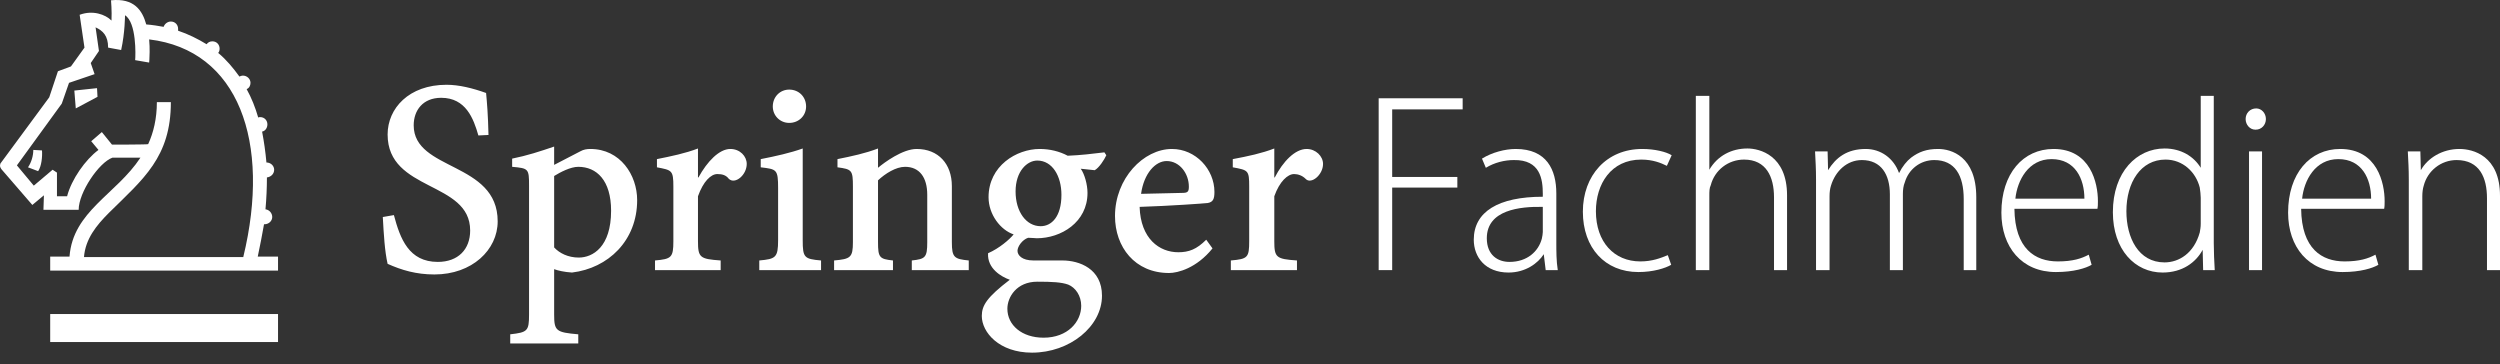
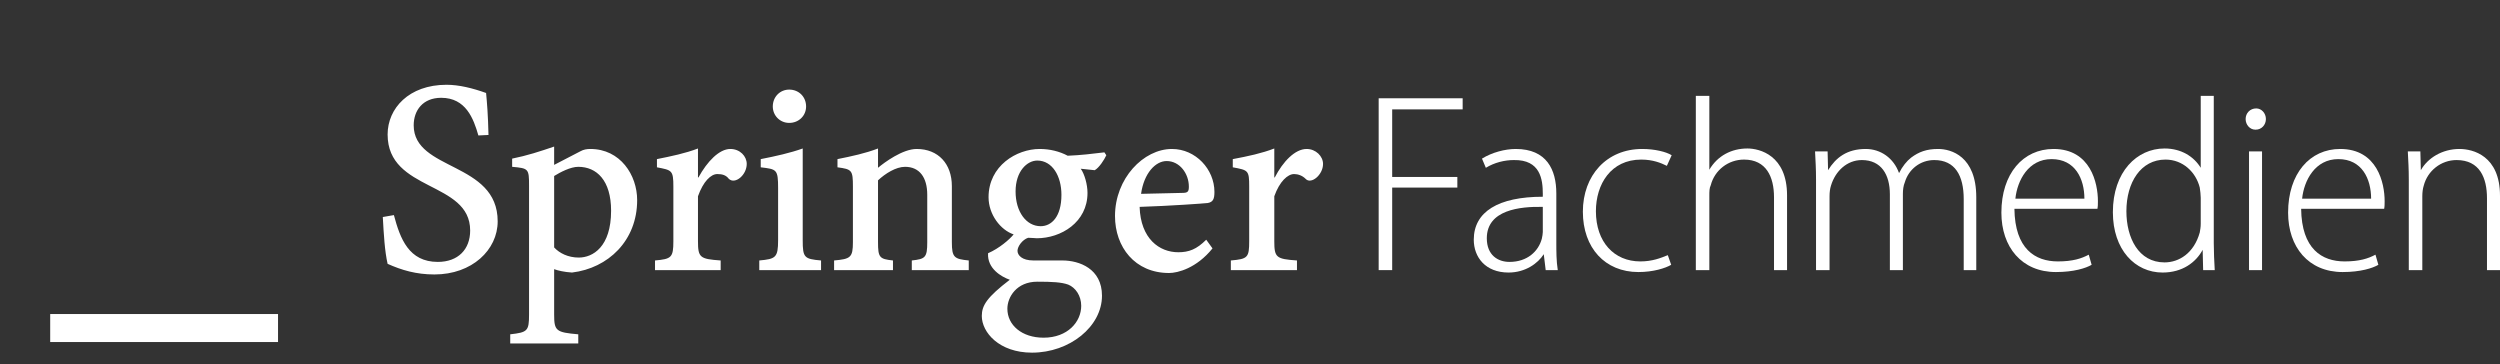
<svg xmlns="http://www.w3.org/2000/svg" width="199" height="29" viewBox="0 0 199 29" fill="none">
  <rect x="0" y="0" width="199" height="29" fill="#333333" stroke="none" />
-   <path d="M7.761 7.708L6.032 8.63L5.917 7.209L7.723 7.017L7.761 7.708ZM3.343 11.973C3.381 12.472 3.304 13.241 3.035 13.625L2.229 13.318C2.497 12.934 2.651 12.396 2.651 11.934L3.343 11.973ZM19.364 20.464C21.593 11.281 18.98 3.981 11.872 3.136C11.91 3.521 11.91 3.828 11.91 4.135C11.91 4.596 11.872 4.98 11.872 4.98L10.758 4.788C10.796 4.404 10.873 1.791 9.951 1.215C9.951 1.215 9.951 2.598 9.644 3.981L8.606 3.79C8.606 2.829 8.183 2.445 7.608 2.176L7.876 4.058L7.223 5.019L7.53 5.902L5.494 6.594L4.918 8.246L1.345 13.164L2.69 14.777L4.188 13.51L4.534 13.74V15.623H5.341C5.687 14.278 6.8 12.703 7.838 11.934L7.261 11.243L8.107 10.513L8.914 11.512C8.914 11.512 11.795 11.512 11.795 11.473C12.218 10.551 12.487 9.437 12.487 8.131H13.601C13.601 12.511 11.411 14.239 8.683 16.929C7.684 17.928 6.8 19.004 6.685 20.464H19.364ZM22.131 21.54H3.996V20.425H5.533C5.802 16.814 9.259 15.469 11.18 12.549C10.758 12.549 8.99 12.549 8.952 12.549C7.876 12.934 6.262 15.315 6.262 16.698H3.458L3.496 15.546L2.574 16.314L0.115 13.471C0.115 13.471 0 13.318 0 13.203C0 13.087 0.038 13.01 0.038 13.01L3.919 7.747L4.611 5.672L5.648 5.288L6.724 3.79L6.34 1.177C7.377 0.793 8.376 1.138 8.875 1.637C8.914 0.869 8.837 0.024 8.837 0.024C10.681 -0.168 11.334 0.831 11.641 1.945C12.141 1.983 12.602 2.06 13.025 2.137C13.101 1.907 13.332 1.714 13.601 1.714C13.947 1.714 14.177 1.983 14.177 2.291C14.177 2.368 14.177 2.406 14.177 2.445C14.985 2.714 15.752 3.098 16.444 3.521C16.559 3.367 16.713 3.29 16.905 3.29C17.251 3.29 17.481 3.559 17.481 3.866C17.481 4.02 17.443 4.135 17.366 4.212C18.019 4.75 18.557 5.403 19.057 6.094C19.134 6.056 19.249 6.017 19.326 6.017C19.671 6.017 19.94 6.286 19.94 6.594C19.94 6.825 19.825 7.017 19.633 7.094C20.017 7.785 20.324 8.554 20.555 9.36C20.594 9.322 20.67 9.322 20.709 9.322C21.055 9.322 21.285 9.59 21.285 9.898C21.285 10.206 21.093 10.436 20.863 10.475C21.016 11.281 21.132 12.088 21.208 12.934C21.554 12.934 21.823 13.203 21.823 13.51C21.823 13.855 21.554 14.086 21.247 14.124C21.247 14.931 21.208 15.815 21.132 16.661C21.439 16.698 21.67 16.968 21.67 17.275C21.67 17.582 21.4 17.851 21.055 17.851H21.016C20.863 18.697 20.709 19.542 20.517 20.425H22.131V21.54Z" fill="white" />
  <path d="M22.131 27.226H3.996V24.997H22.131V27.226Z" fill="white" />
  <path d="M103.931 14.239C103.662 13.97 103.316 13.855 103.008 13.855C102.509 13.855 101.856 14.432 101.434 15.623V19.196C101.434 20.502 101.587 20.618 103.239 20.733V21.501H97.975V20.733C99.32 20.618 99.436 20.502 99.436 19.196V14.854C99.436 13.548 99.359 13.548 98.129 13.318V12.665C99.359 12.434 100.435 12.204 101.434 11.819V14.124H101.472C102.125 12.856 103.085 11.858 104.008 11.858C104.738 11.858 105.314 12.434 105.314 13.049C105.314 13.932 104.354 14.7 103.931 14.239ZM92.865 12.819C91.982 12.819 91.06 13.779 90.829 15.43L94.133 15.354C94.556 15.354 94.633 15.239 94.633 14.854C94.633 13.817 93.903 12.819 92.865 12.819ZM96.132 16.161C95.786 16.199 93.135 16.391 90.714 16.468C90.791 19.004 92.289 20.079 93.788 20.079C94.633 20.079 95.248 19.849 96.016 19.081L96.516 19.772C95.248 21.347 93.749 21.731 93.058 21.731C90.33 21.731 88.754 19.657 88.754 17.198C88.754 14.201 91.022 11.858 93.288 11.858C95.171 11.858 96.669 13.471 96.669 15.277C96.669 15.853 96.554 16.084 96.132 16.161ZM82.569 12.78C81.762 12.78 80.84 13.625 80.84 15.239C80.84 16.852 81.685 18.005 82.838 18.005C83.683 18.005 84.49 17.275 84.49 15.508C84.49 14.009 83.76 12.78 82.569 12.78ZM85.028 22.654C84.49 22.462 83.76 22.423 82.569 22.423C80.917 22.423 80.187 23.653 80.187 24.575C80.187 25.881 81.34 26.88 83.069 26.88C84.99 26.88 86.065 25.612 86.065 24.344C86.065 23.537 85.604 22.884 85.028 22.654ZM88.063 12.357C87.91 12.703 87.487 13.356 87.141 13.548L86.027 13.432C86.334 13.855 86.565 14.7 86.565 15.354C86.565 17.698 84.452 18.965 82.531 18.965C82.415 18.965 82.108 18.927 81.839 18.927C81.377 19.081 80.993 19.619 80.993 19.964C80.993 20.31 81.34 20.733 82.261 20.733H84.567C85.911 20.733 87.718 21.386 87.718 23.537C87.718 25.996 85.143 28.071 82.146 28.071C79.534 28.071 78.151 26.457 78.151 25.151C78.151 24.306 78.573 23.653 80.379 22.269C79.726 22.039 78.573 21.386 78.65 20.157C79.534 19.772 80.341 19.081 80.686 18.658C79.649 18.312 78.689 17.082 78.689 15.7C78.689 13.202 80.917 11.858 82.761 11.858C83.568 11.858 84.337 12.05 84.99 12.396C85.988 12.357 86.987 12.242 87.91 12.127L88.063 12.357ZM77.113 21.501H72.579V20.733C73.655 20.618 73.809 20.502 73.809 19.273V15.508C73.809 14.124 73.194 13.279 72.042 13.279C71.312 13.279 70.466 13.817 69.89 14.354V19.273C69.89 20.502 70.005 20.618 71.081 20.733V21.501H66.394V20.733C67.7 20.618 67.892 20.502 67.892 19.273V14.854C67.892 13.548 67.816 13.471 66.663 13.318V12.665C67.816 12.434 68.891 12.204 69.89 11.819V13.356C70.39 12.934 71.85 11.858 72.964 11.858C74.693 11.858 75.768 13.049 75.768 14.816V19.273C75.768 20.502 75.96 20.618 77.113 20.733V21.501ZM62.821 9.783C62.091 9.783 61.514 9.206 61.514 8.476C61.514 7.708 62.091 7.132 62.821 7.132C63.59 7.132 64.165 7.708 64.165 8.476C64.165 9.206 63.59 9.783 62.821 9.783ZM65.356 21.501H60.439V20.733C61.745 20.618 61.937 20.502 61.937 19.119V14.97C61.937 13.471 61.822 13.471 60.554 13.318V12.665C61.745 12.434 62.936 12.165 63.896 11.819V19.119C63.896 20.502 64.011 20.618 65.356 20.733V21.501ZM58.018 14.239C57.788 13.932 57.48 13.855 57.096 13.855C56.596 13.855 55.981 14.432 55.559 15.623V19.196C55.559 20.502 55.713 20.618 57.365 20.733V21.501H52.139V20.733C53.446 20.618 53.6 20.502 53.6 19.196V14.854C53.6 13.548 53.485 13.548 52.293 13.318V12.665C53.446 12.434 54.561 12.204 55.559 11.819V14.124H55.597C56.289 12.856 57.25 11.858 58.133 11.858C58.902 11.858 59.44 12.434 59.44 13.049C59.44 13.932 58.518 14.7 58.018 14.239ZM46.031 13.279C45.416 13.279 44.609 13.701 44.11 14.009V19.695C44.533 20.157 45.224 20.502 46.069 20.502C47.184 20.502 48.643 19.657 48.643 16.776C48.643 14.354 47.491 13.279 46.031 13.279ZM45.532 21.694C44.917 21.655 44.417 21.54 44.11 21.425V25.036C44.11 26.342 44.263 26.457 46.031 26.611V27.341H40.614V26.611C41.997 26.457 42.112 26.342 42.112 25.036V14.777C42.112 13.432 42.074 13.394 40.767 13.279V12.626C41.92 12.396 42.995 12.05 44.11 11.666V13.125L46.184 12.05C46.453 11.896 46.722 11.858 46.991 11.858C49.374 11.858 50.718 13.932 50.718 15.93C50.718 19.157 48.413 21.347 45.532 21.694ZM34.581 21.847C33.122 21.847 31.969 21.501 30.854 21.002C30.624 20.003 30.547 18.658 30.471 17.275L31.354 17.121C31.854 19.004 32.545 20.848 34.85 20.848C36.464 20.848 37.425 19.849 37.425 18.35C37.425 14.393 30.854 15.277 30.854 10.705C30.854 8.63 32.545 6.748 35.542 6.748C36.541 6.748 37.617 7.017 38.693 7.401C38.769 8.207 38.846 9.13 38.884 10.743L38.078 10.782C37.694 9.437 37.079 7.785 35.119 7.785C33.66 7.785 32.93 8.784 32.93 9.975C32.93 13.625 39.615 12.856 39.615 17.62C39.615 19.887 37.578 21.847 34.581 21.847Z" fill="white" />
  <path d="M110.818 8.707V14.086H116.005V14.931H110.818V21.501H109.742V7.823H116.427V8.707H110.818Z" fill="white" />
  <path d="M120.155 20.848C121.577 20.848 122.46 20.003 122.729 19.004C122.768 18.812 122.807 18.619 122.807 18.466V16.468C121.001 16.43 118.35 16.699 118.35 18.965C118.35 20.31 119.233 20.848 120.155 20.848ZM123.037 21.501L122.883 20.233C122.422 20.963 121.423 21.694 120.078 21.694C118.234 21.694 117.312 20.464 117.312 19.081C117.312 16.852 119.271 15.661 122.807 15.661V15.43C122.807 14.278 122.614 12.703 120.502 12.741C119.771 12.741 118.964 12.934 118.273 13.357L117.966 12.626C118.772 12.127 119.809 11.858 120.655 11.858C123.114 11.858 123.883 13.51 123.883 15.392V19.273C123.883 20.003 123.883 20.771 123.998 21.501H123.037Z" fill="white" />
  <path d="M132.682 13.202C132.22 12.971 131.568 12.703 130.644 12.703C128.225 12.703 127.034 14.662 127.034 16.814C127.034 19.273 128.494 20.809 130.568 20.809C131.529 20.809 132.183 20.541 132.758 20.31L133.027 21.078C132.566 21.347 131.606 21.655 130.415 21.655C127.764 21.655 125.996 19.734 125.996 16.852C125.996 13.97 127.879 11.858 130.722 11.858C131.72 11.858 132.644 12.088 133.065 12.357L132.682 13.202Z" fill="white" />
  <path d="M141.211 21.501V15.7C141.211 14.086 140.597 12.703 138.829 12.703C137.561 12.703 136.485 13.548 136.178 14.739C136.063 14.97 136.063 15.239 136.063 15.584V21.501H134.988V7.632H136.063V13.51C136.716 12.396 137.83 11.819 139.098 11.819C140.059 11.819 142.249 12.357 142.249 15.546V21.501H141.211Z" fill="white" />
  <path d="M156.312 21.501V15.853C156.312 13.97 155.62 12.741 153.968 12.741C152.853 12.741 151.932 13.471 151.625 14.508C151.509 14.777 151.47 15.123 151.47 15.43V21.501H150.434V15.469C150.434 13.894 149.742 12.741 148.205 12.741C147.014 12.741 146.092 13.625 145.746 14.777C145.67 15.008 145.631 15.315 145.631 15.623V21.501H144.556V14.316C144.556 13.394 144.517 12.856 144.478 12.05H145.477L145.515 13.548C146.13 12.549 147.014 11.858 148.512 11.858C149.704 11.858 150.741 12.587 151.164 13.779C151.433 13.241 151.778 12.819 152.123 12.549C152.739 12.088 153.354 11.858 154.275 11.858C155.313 11.858 157.311 12.434 157.311 15.7V21.501H156.312Z" fill="white" />
  <path d="M160.424 15.815H165.918C165.918 14.239 165.189 12.665 163.306 12.665C161.461 12.665 160.578 14.354 160.424 15.815ZM160.348 16.622C160.385 19.811 161.998 20.809 163.805 20.809C164.997 20.809 165.687 20.579 166.265 20.272L166.494 21.078C166.034 21.347 165.072 21.655 163.651 21.655C160.923 21.655 159.31 19.657 159.31 16.929C159.31 13.816 161.039 11.858 163.46 11.858C166.417 11.858 166.994 14.585 166.994 16.007C166.994 16.238 166.994 16.43 166.955 16.622H160.348Z" fill="white" />
  <path d="M175.178 15.738C175.178 15.508 175.14 15.2 175.101 14.931C174.794 13.702 173.757 12.703 172.373 12.703C170.414 12.703 169.261 14.508 169.261 16.814C169.261 18.927 170.222 20.887 172.296 20.887C173.449 20.887 174.64 20.157 175.101 18.504C175.14 18.274 175.178 18.082 175.178 17.813V15.738ZM175.37 21.501L175.332 19.887C174.794 20.887 173.718 21.694 172.143 21.694C169.953 21.694 168.185 19.887 168.185 16.891C168.185 13.663 170.106 11.819 172.296 11.819C173.641 11.819 174.64 12.473 175.178 13.357V7.632H176.216V19.35C176.216 19.964 176.254 20.887 176.293 21.501H175.37Z" fill="white" />
  <path d="M179.022 21.501V12.05H180.058V21.501H179.022ZM179.52 10.321C179.098 10.321 178.752 9.937 178.752 9.475C178.752 9.014 179.098 8.63 179.597 8.63C180.02 8.63 180.366 9.014 180.366 9.475C180.366 9.937 180.02 10.321 179.56 10.321H179.52Z" fill="white" />
  <path d="M183.248 15.815H188.741C188.741 14.239 188.012 12.665 186.13 12.665C184.284 12.665 183.401 14.354 183.248 15.815ZM183.171 16.622C183.209 19.811 184.822 20.809 186.629 20.809C187.82 20.809 188.511 20.579 189.087 20.272L189.318 21.078C188.858 21.347 187.896 21.655 186.474 21.655C183.746 21.655 182.133 19.657 182.133 16.929C182.133 13.816 183.862 11.858 186.282 11.858C189.241 11.858 189.817 14.585 189.817 16.007C189.817 16.238 189.817 16.43 189.779 16.622H183.171Z" fill="white" />
  <path d="M197.964 21.501V15.777C197.964 14.163 197.387 12.741 195.543 12.741C194.313 12.741 193.237 13.586 192.93 14.777C192.854 15.008 192.816 15.315 192.816 15.623V21.501H191.74V14.316C191.74 13.394 191.701 12.856 191.662 12.05H192.661L192.699 13.548C193.237 12.587 194.39 11.858 195.773 11.858C196.849 11.858 199 12.396 199 15.584V21.501H197.964Z" fill="white" />
</svg>